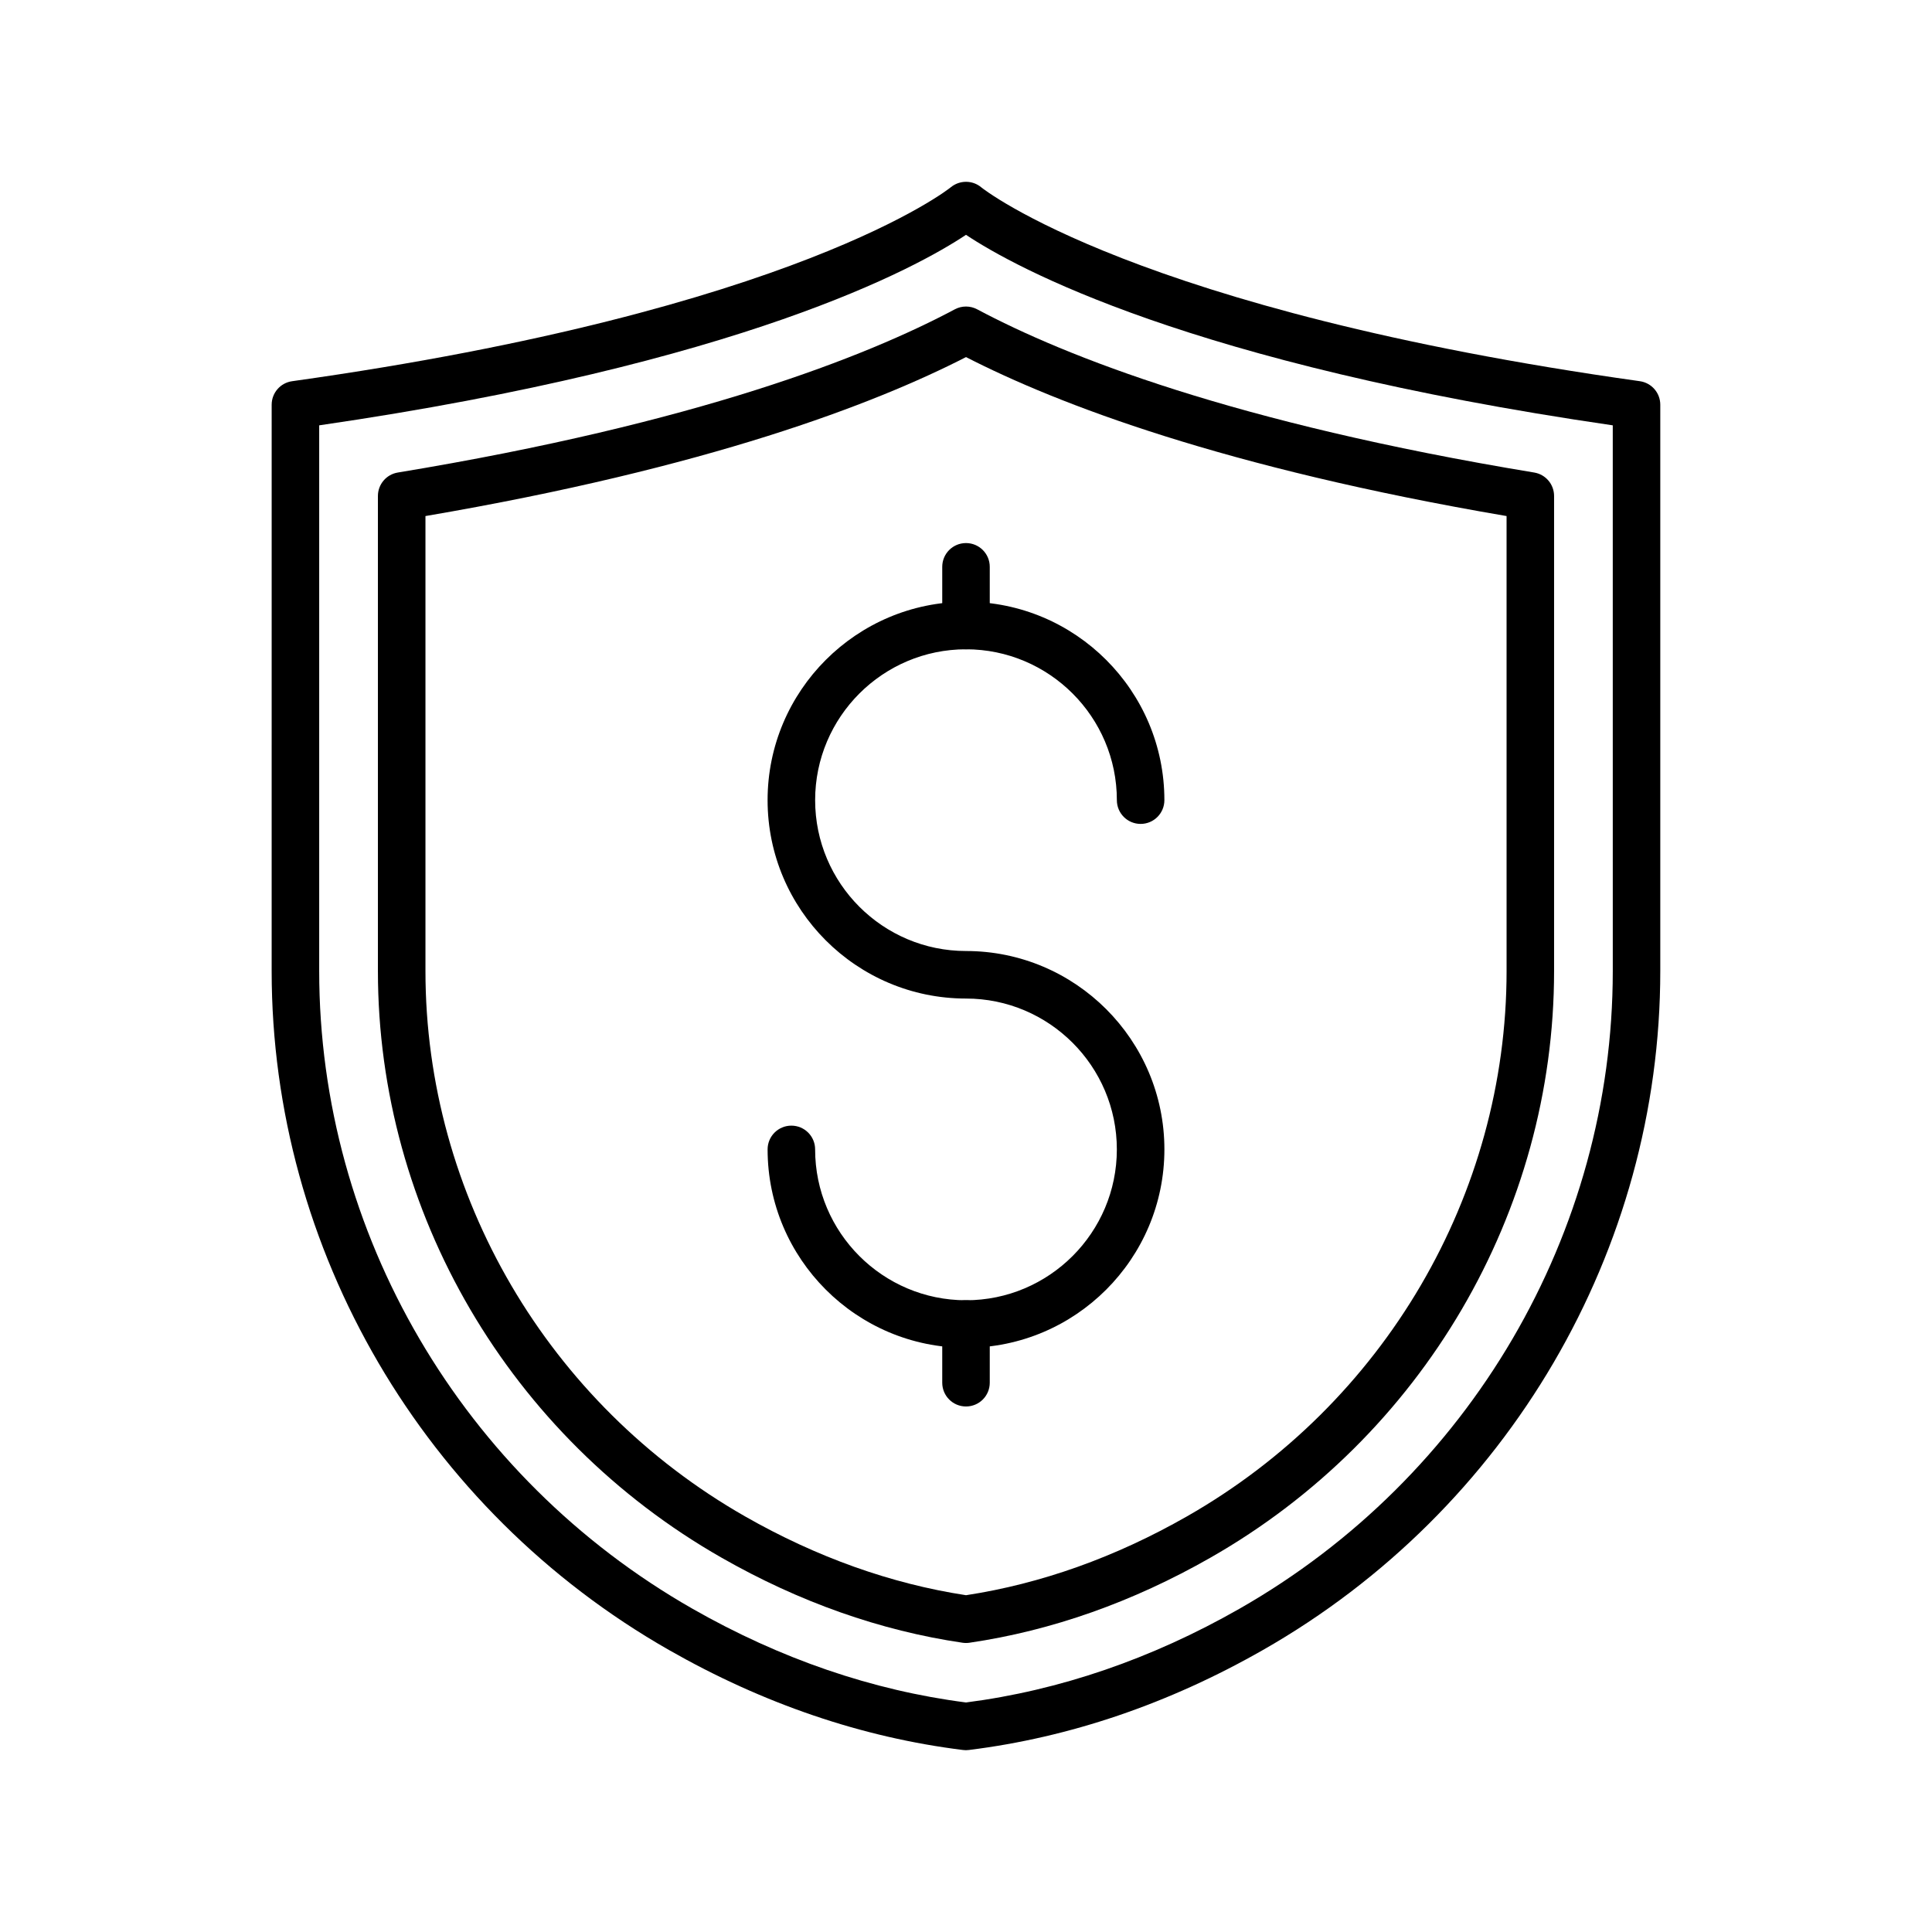
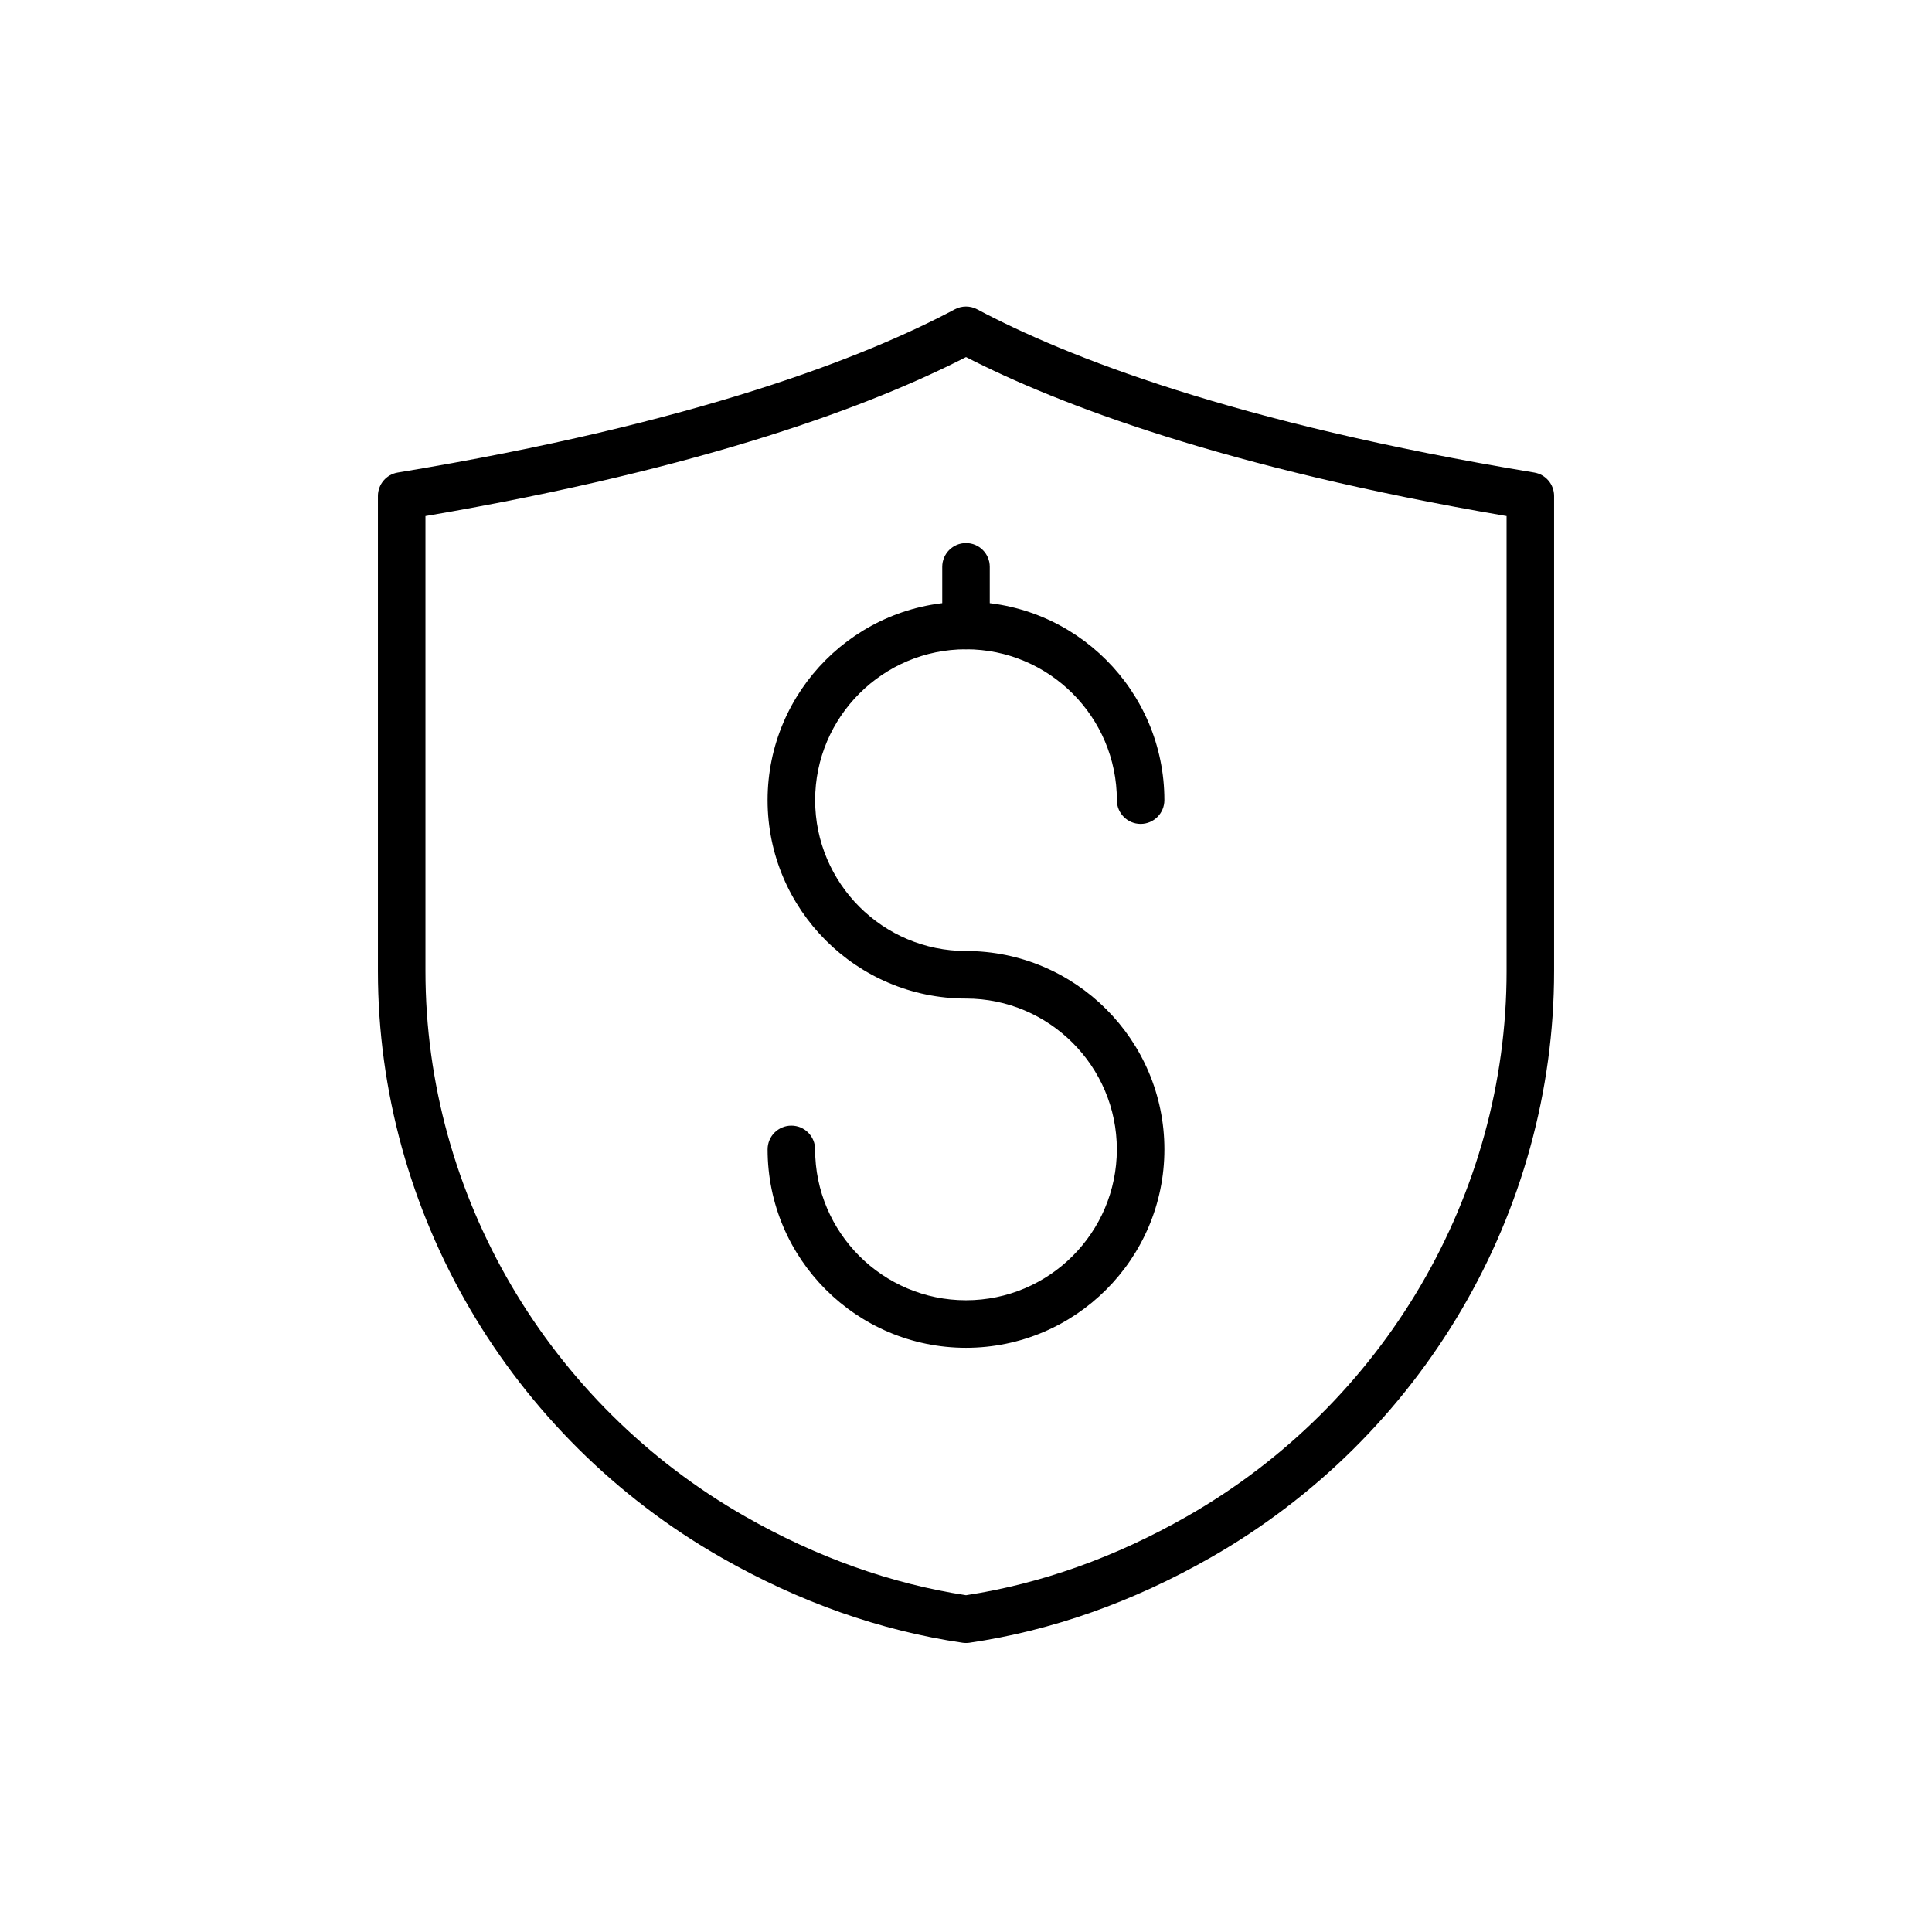
<svg xmlns="http://www.w3.org/2000/svg" fill="#000000" width="800px" height="800px" version="1.1" viewBox="144 144 512 512">
  <g>
-     <path d="m400 607.82c-0.258 0-0.516-0.02-0.773-0.051-26.711-3.309-52.938-12.23-77.965-26.512-64.934-37.035-105.27-105.97-105.27-179.91l0.004-150.09c0-3.144 2.312-5.801 5.426-6.234 133.7-18.75 174.16-51.062 174.54-51.391 2.348-1.93 5.758-1.945 8.094 0.023 0.363 0.301 40.824 32.613 174.51 51.363 3.113 0.438 5.426 3.094 5.426 6.234v150.09c0 73.934-40.332 142.87-105.27 179.91-25.02 14.281-51.25 23.199-77.957 26.512-0.258 0.035-0.516 0.055-0.777 0.055zm-171.41-351.1v144.63c0 69.422 37.895 134.17 98.906 168.97 23.332 13.309 47.723 21.668 72.504 24.852 24.785-3.188 49.168-11.543 72.492-24.852 61.016-34.805 98.91-99.551 98.91-168.97l-0.004-144.63c-112.17-16.328-158.39-41.832-171.4-50.488-13.004 8.656-59.23 34.16-171.41 50.488z" />
    <path d="m400 579.41c-0.309 0-0.609-0.023-0.91-0.066-21.758-3.188-43.254-10.773-63.879-22.547-56.168-32.035-91.059-91.605-91.059-155.45v-125.91c0-3.082 2.234-5.715 5.269-6.211 79.508-13.117 124.16-30.762 147.62-43.254 1.844-0.984 4.07-0.984 5.918 0 23.449 12.492 68.094 30.129 147.62 43.254 3.039 0.5 5.269 3.129 5.269 6.211v125.91c0 63.848-34.895 123.42-91.062 155.45-20.621 11.77-42.109 19.359-63.875 22.547-0.297 0.043-0.598 0.066-0.906 0.066zm-143.25-298.65v120.58c0 59.336 32.453 114.71 84.699 144.52 18.973 10.824 38.672 17.848 58.555 20.887 19.891-3.039 39.582-10.062 58.543-20.887 52.25-29.805 84.711-85.18 84.711-144.52l-0.004-120.58c-74.809-12.773-118.84-29.605-143.25-42.129-24.426 12.52-68.453 29.359-143.25 42.129z" />
    <path d="m400 501.18c-28.992 0-52.578-23.586-52.578-52.578 0-3.481 2.816-6.297 6.297-6.297s6.297 2.816 6.297 6.297c0 22.047 17.934 39.98 39.98 39.98s39.98-17.934 39.98-39.98c0-22.043-17.934-39.977-39.98-39.977-28.992 0-52.578-23.586-52.578-52.578 0-28.992 23.586-52.578 52.578-52.578 28.992 0 52.578 23.586 52.578 52.578 0 3.481-2.816 6.297-6.297 6.297-3.481 0-6.297-2.816-6.297-6.297 0-22.047-17.934-39.98-39.98-39.98s-39.98 17.934-39.98 39.98 17.934 39.98 39.98 39.98c28.992 0 52.578 23.586 52.578 52.57 0 28.996-23.586 52.582-52.578 52.582z" />
    <path d="m400 316.07c-3.481 0-6.297-2.816-6.297-6.297v-15.559c0-3.481 2.816-6.297 6.297-6.297s6.297 2.816 6.297 6.297v15.559c0.004 3.481-2.812 6.297-6.297 6.297z" />
-     <path d="m400 516.73c-3.481 0-6.297-2.816-6.297-6.297v-15.559c0-3.481 2.816-6.297 6.297-6.297s6.297 2.816 6.297 6.297v15.559c0.004 3.481-2.812 6.297-6.297 6.297z" />
  </g>
</svg>